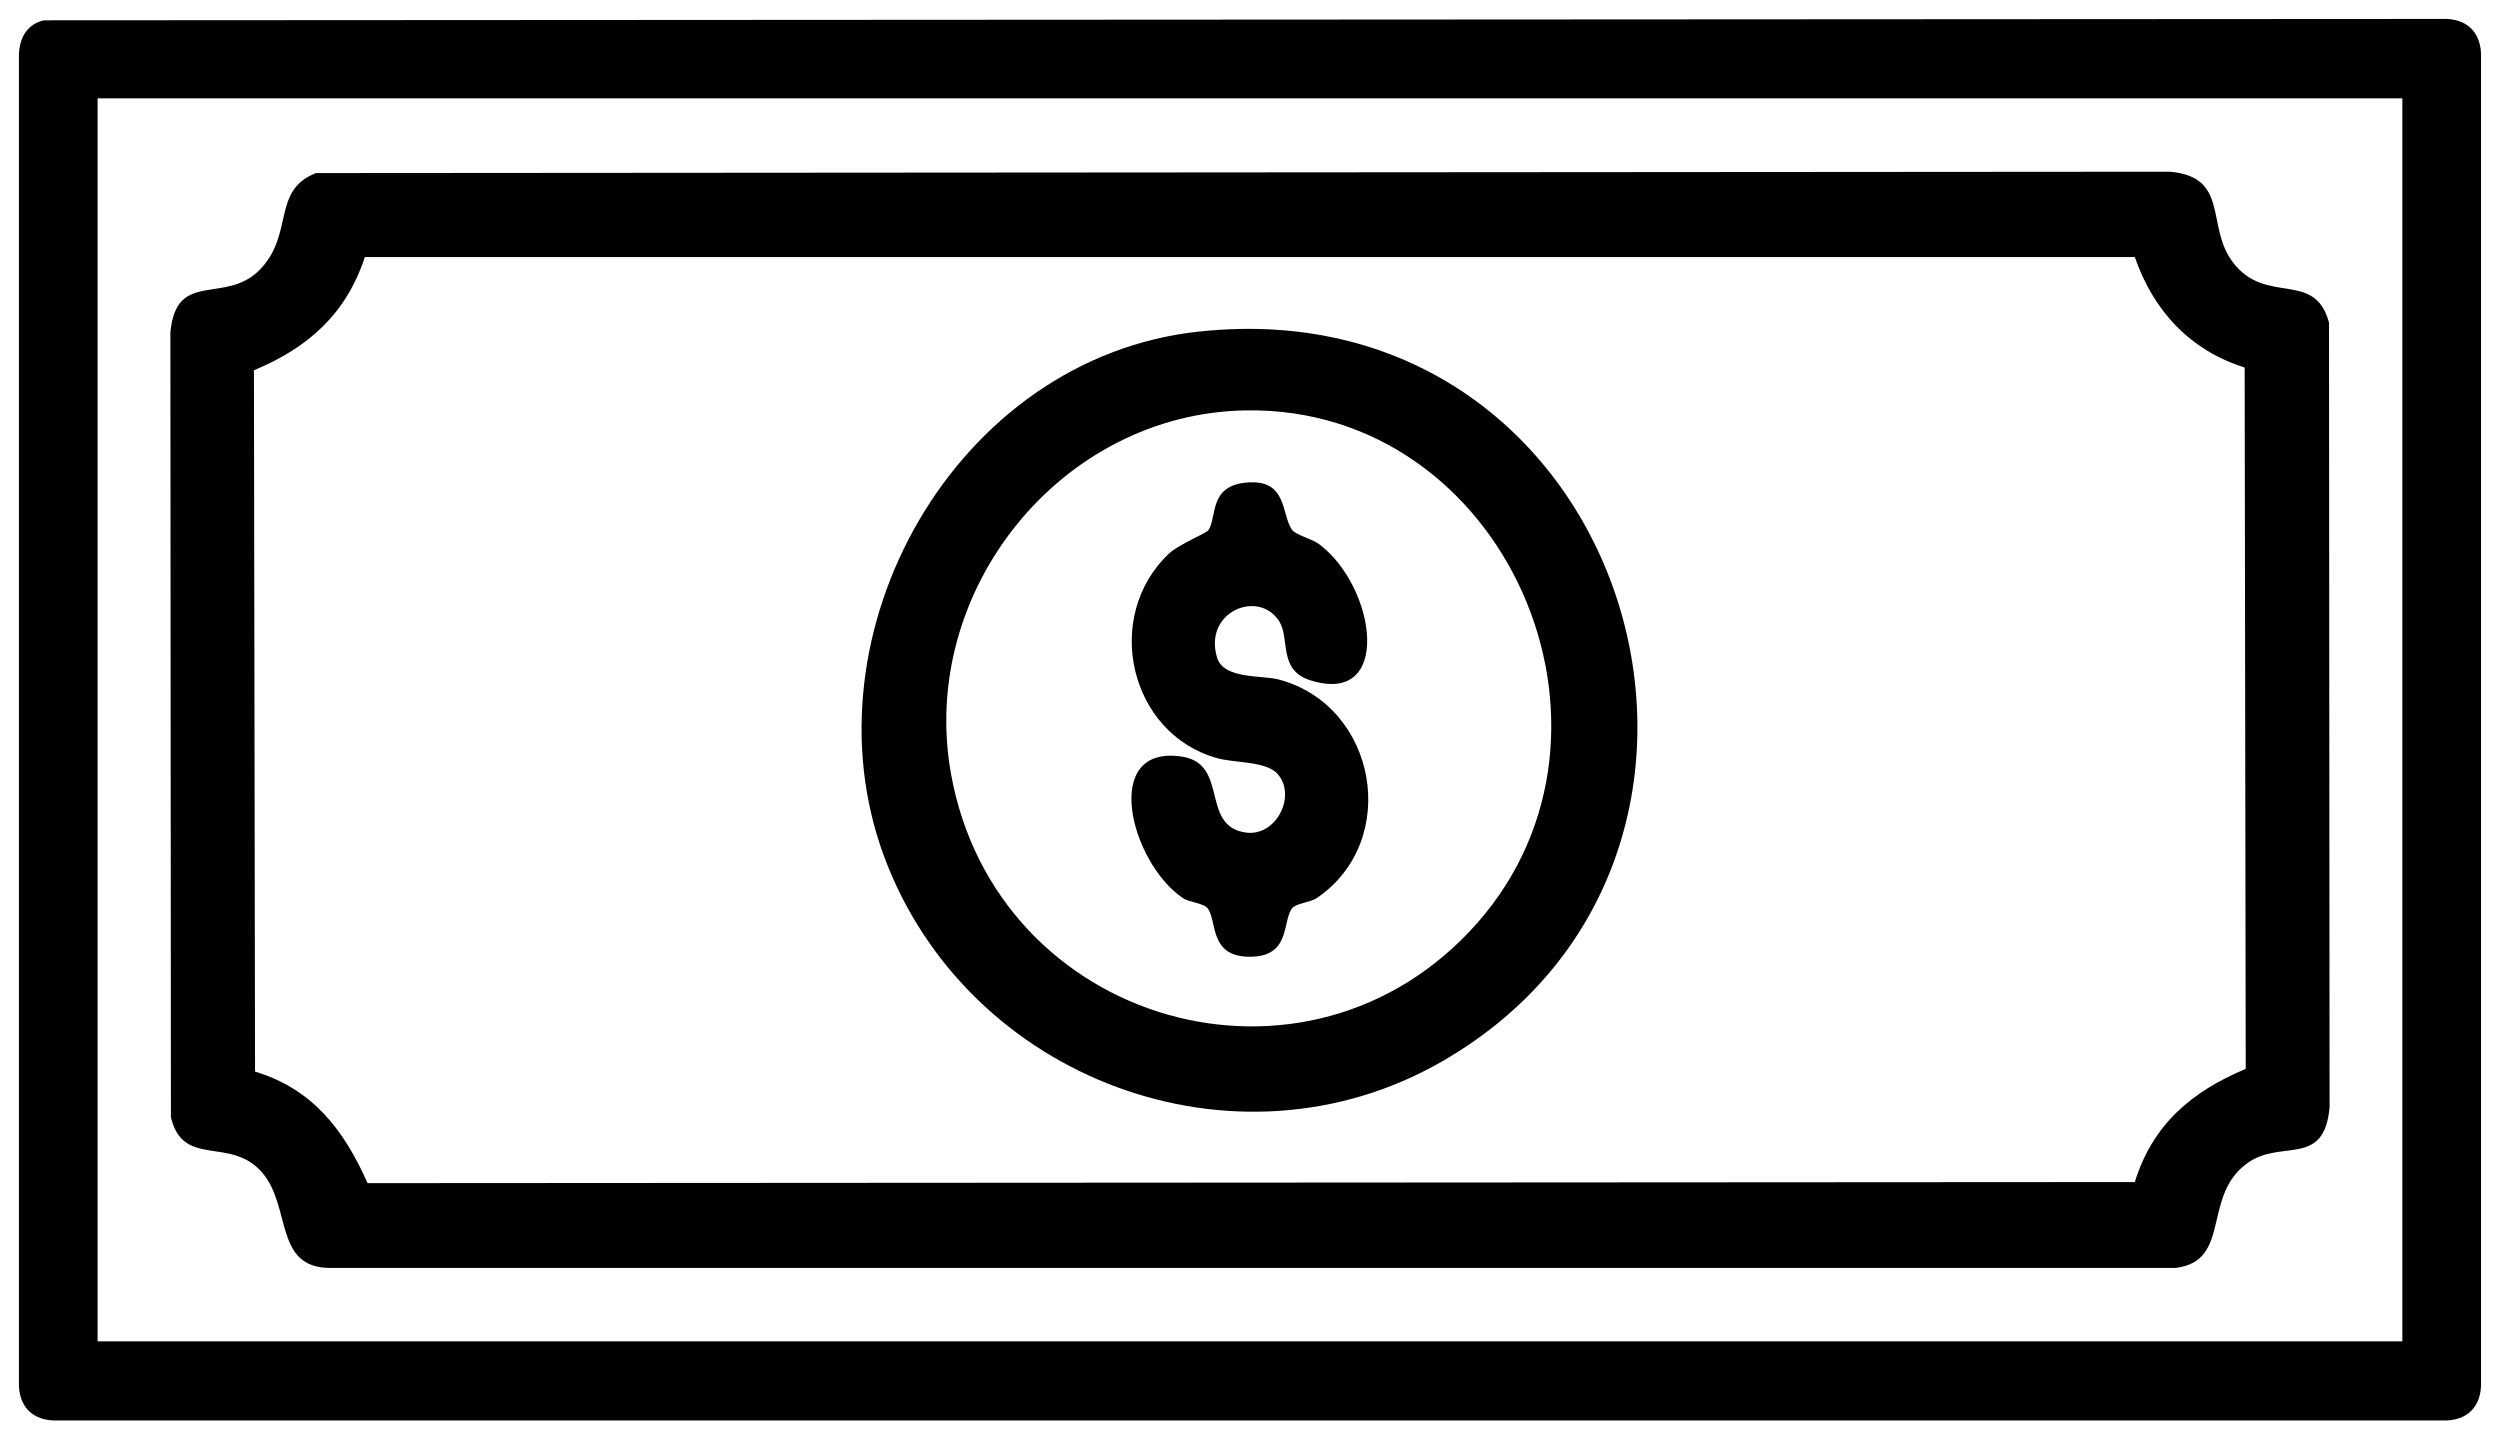
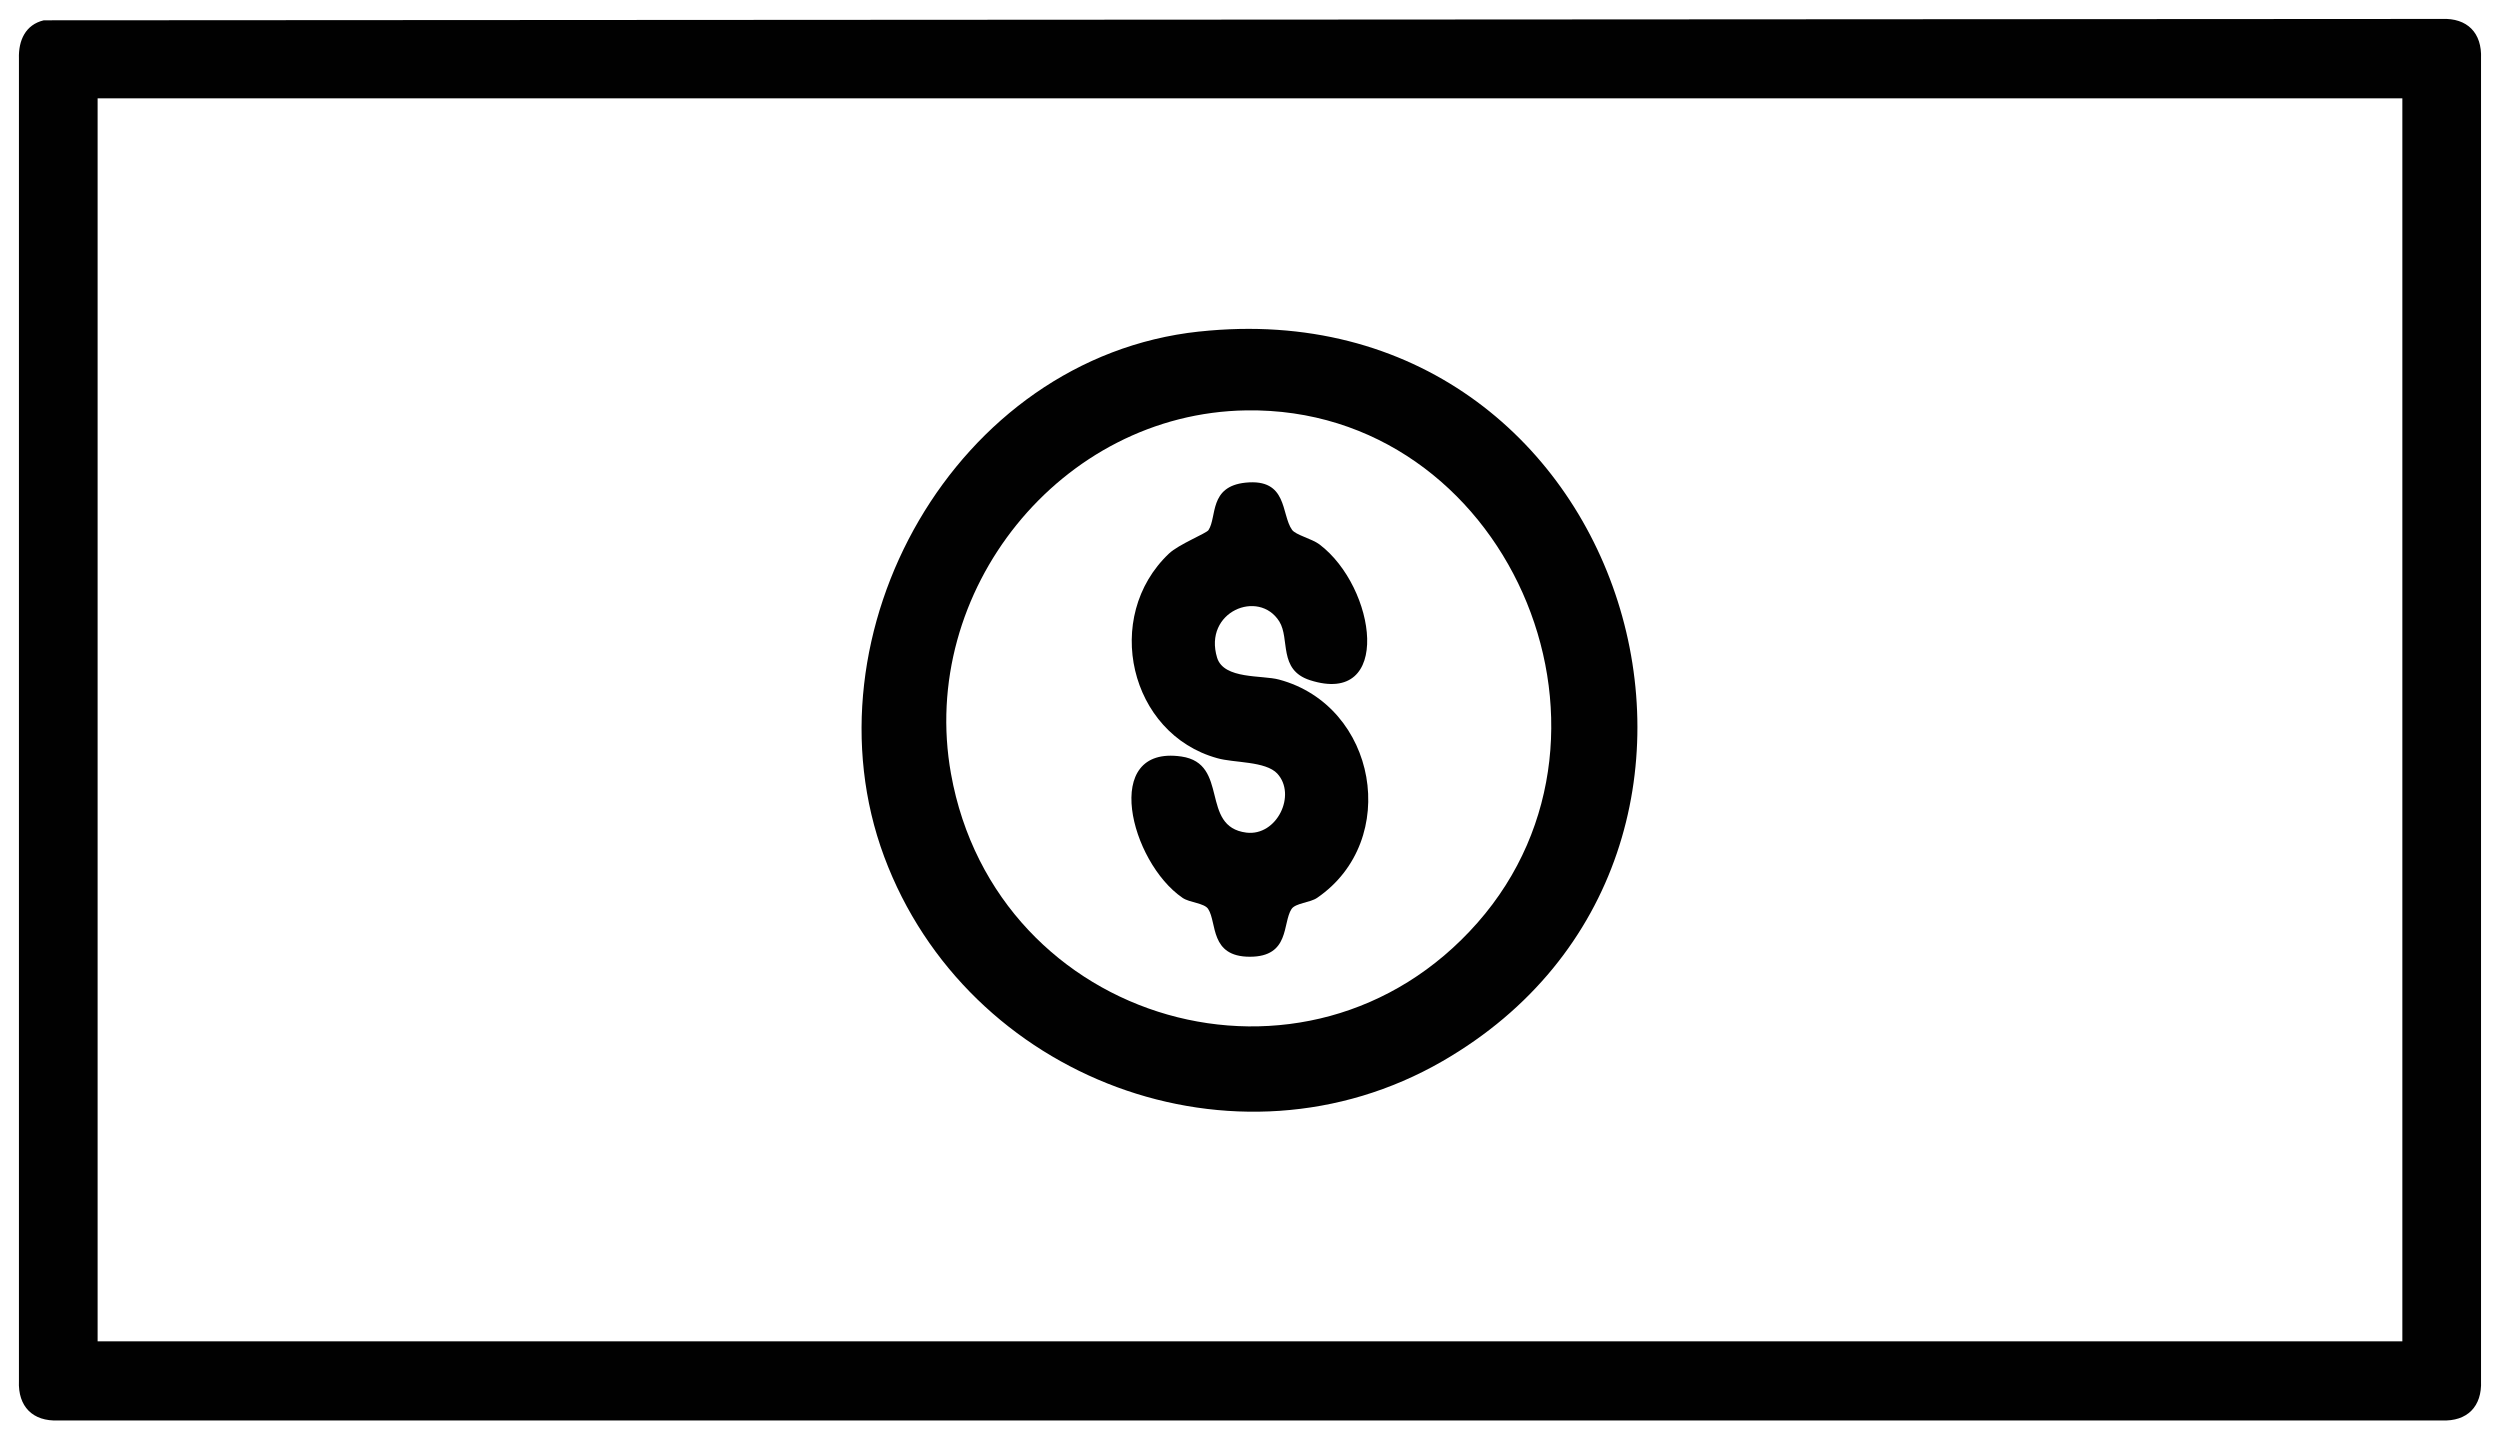
<svg xmlns="http://www.w3.org/2000/svg" width="66" height="38" viewBox="0 0 66 38" fill="none">
  <g id="Group">
    <path id="Vector" d="M1.156 0.536L64.464 0.5C65.135 0.471 65.528 0.867 65.499 1.544V36.456C65.528 37.133 65.135 37.529 64.464 37.5H1.535C0.864 37.529 0.471 37.133 0.5 36.456V1.544C0.485 1.069 0.671 0.651 1.156 0.536ZM63.422 2.596H2.577V35.412H63.422V2.596Z" fill="#010101" />
-     <path id="Vector_2" d="M8.332 4.569L57.288 4.533C58.866 4.677 58.23 5.959 58.937 6.909C59.816 8.09 61.101 7.104 61.486 8.515L61.501 29.233C61.358 30.825 60.244 30.076 59.358 30.688C58.109 31.545 58.937 33.294 57.431 33.474H8.711C7.233 33.467 7.697 31.869 6.926 30.961C6.09 29.982 4.841 30.853 4.512 29.499L4.498 8.781C4.648 7.104 5.94 8.054 6.854 7.125C7.768 6.196 7.169 5.037 8.325 4.576L8.332 4.569ZM56.367 6.787H9.632C9.139 8.292 8.125 9.185 6.704 9.775L6.733 28.29C8.254 28.75 9.082 29.831 9.703 31.235L56.359 31.206C56.831 29.68 57.866 28.815 59.287 28.218L59.259 9.703C57.823 9.25 56.852 8.213 56.359 6.787H56.367Z" fill="#010101" />
    <path id="Vector_3" d="M31.661 8.753C43.071 7.528 47.57 22.543 38.08 28.016C32.625 31.163 25.527 28.491 23.342 22.615C21.157 16.739 25.206 9.444 31.654 8.753H31.661ZM32.903 10.834C27.998 10.906 24.242 15.608 25.106 20.426C26.291 27.058 34.538 29.442 39.008 24.358C43.478 19.274 39.744 10.733 32.903 10.834Z" fill="#010101" />
    <path id="Vector_4" d="M33.724 20.426C33.41 20.087 32.575 20.145 32.132 20.015C29.819 19.374 29.097 16.285 30.861 14.614C31.118 14.37 31.846 14.082 31.904 13.995C32.132 13.649 31.911 12.843 32.882 12.742C34.003 12.627 33.817 13.577 34.11 13.988C34.21 14.125 34.624 14.218 34.831 14.37C36.338 15.507 36.773 18.662 34.581 17.956C33.739 17.682 34.06 16.868 33.774 16.407C33.232 15.543 31.761 16.148 32.132 17.365C32.311 17.941 33.325 17.819 33.767 17.941C36.352 18.633 36.988 22.183 34.774 23.702C34.588 23.832 34.203 23.839 34.096 23.998C33.853 24.372 34.06 25.258 32.996 25.258C31.932 25.258 32.132 24.358 31.896 23.998C31.797 23.839 31.404 23.832 31.218 23.702C29.84 22.759 29.055 19.662 31.189 19.972C32.468 20.159 31.668 21.823 32.903 21.981C33.71 22.082 34.239 20.98 33.717 20.419L33.724 20.426Z" fill="#010101" />
  </g>
</svg>